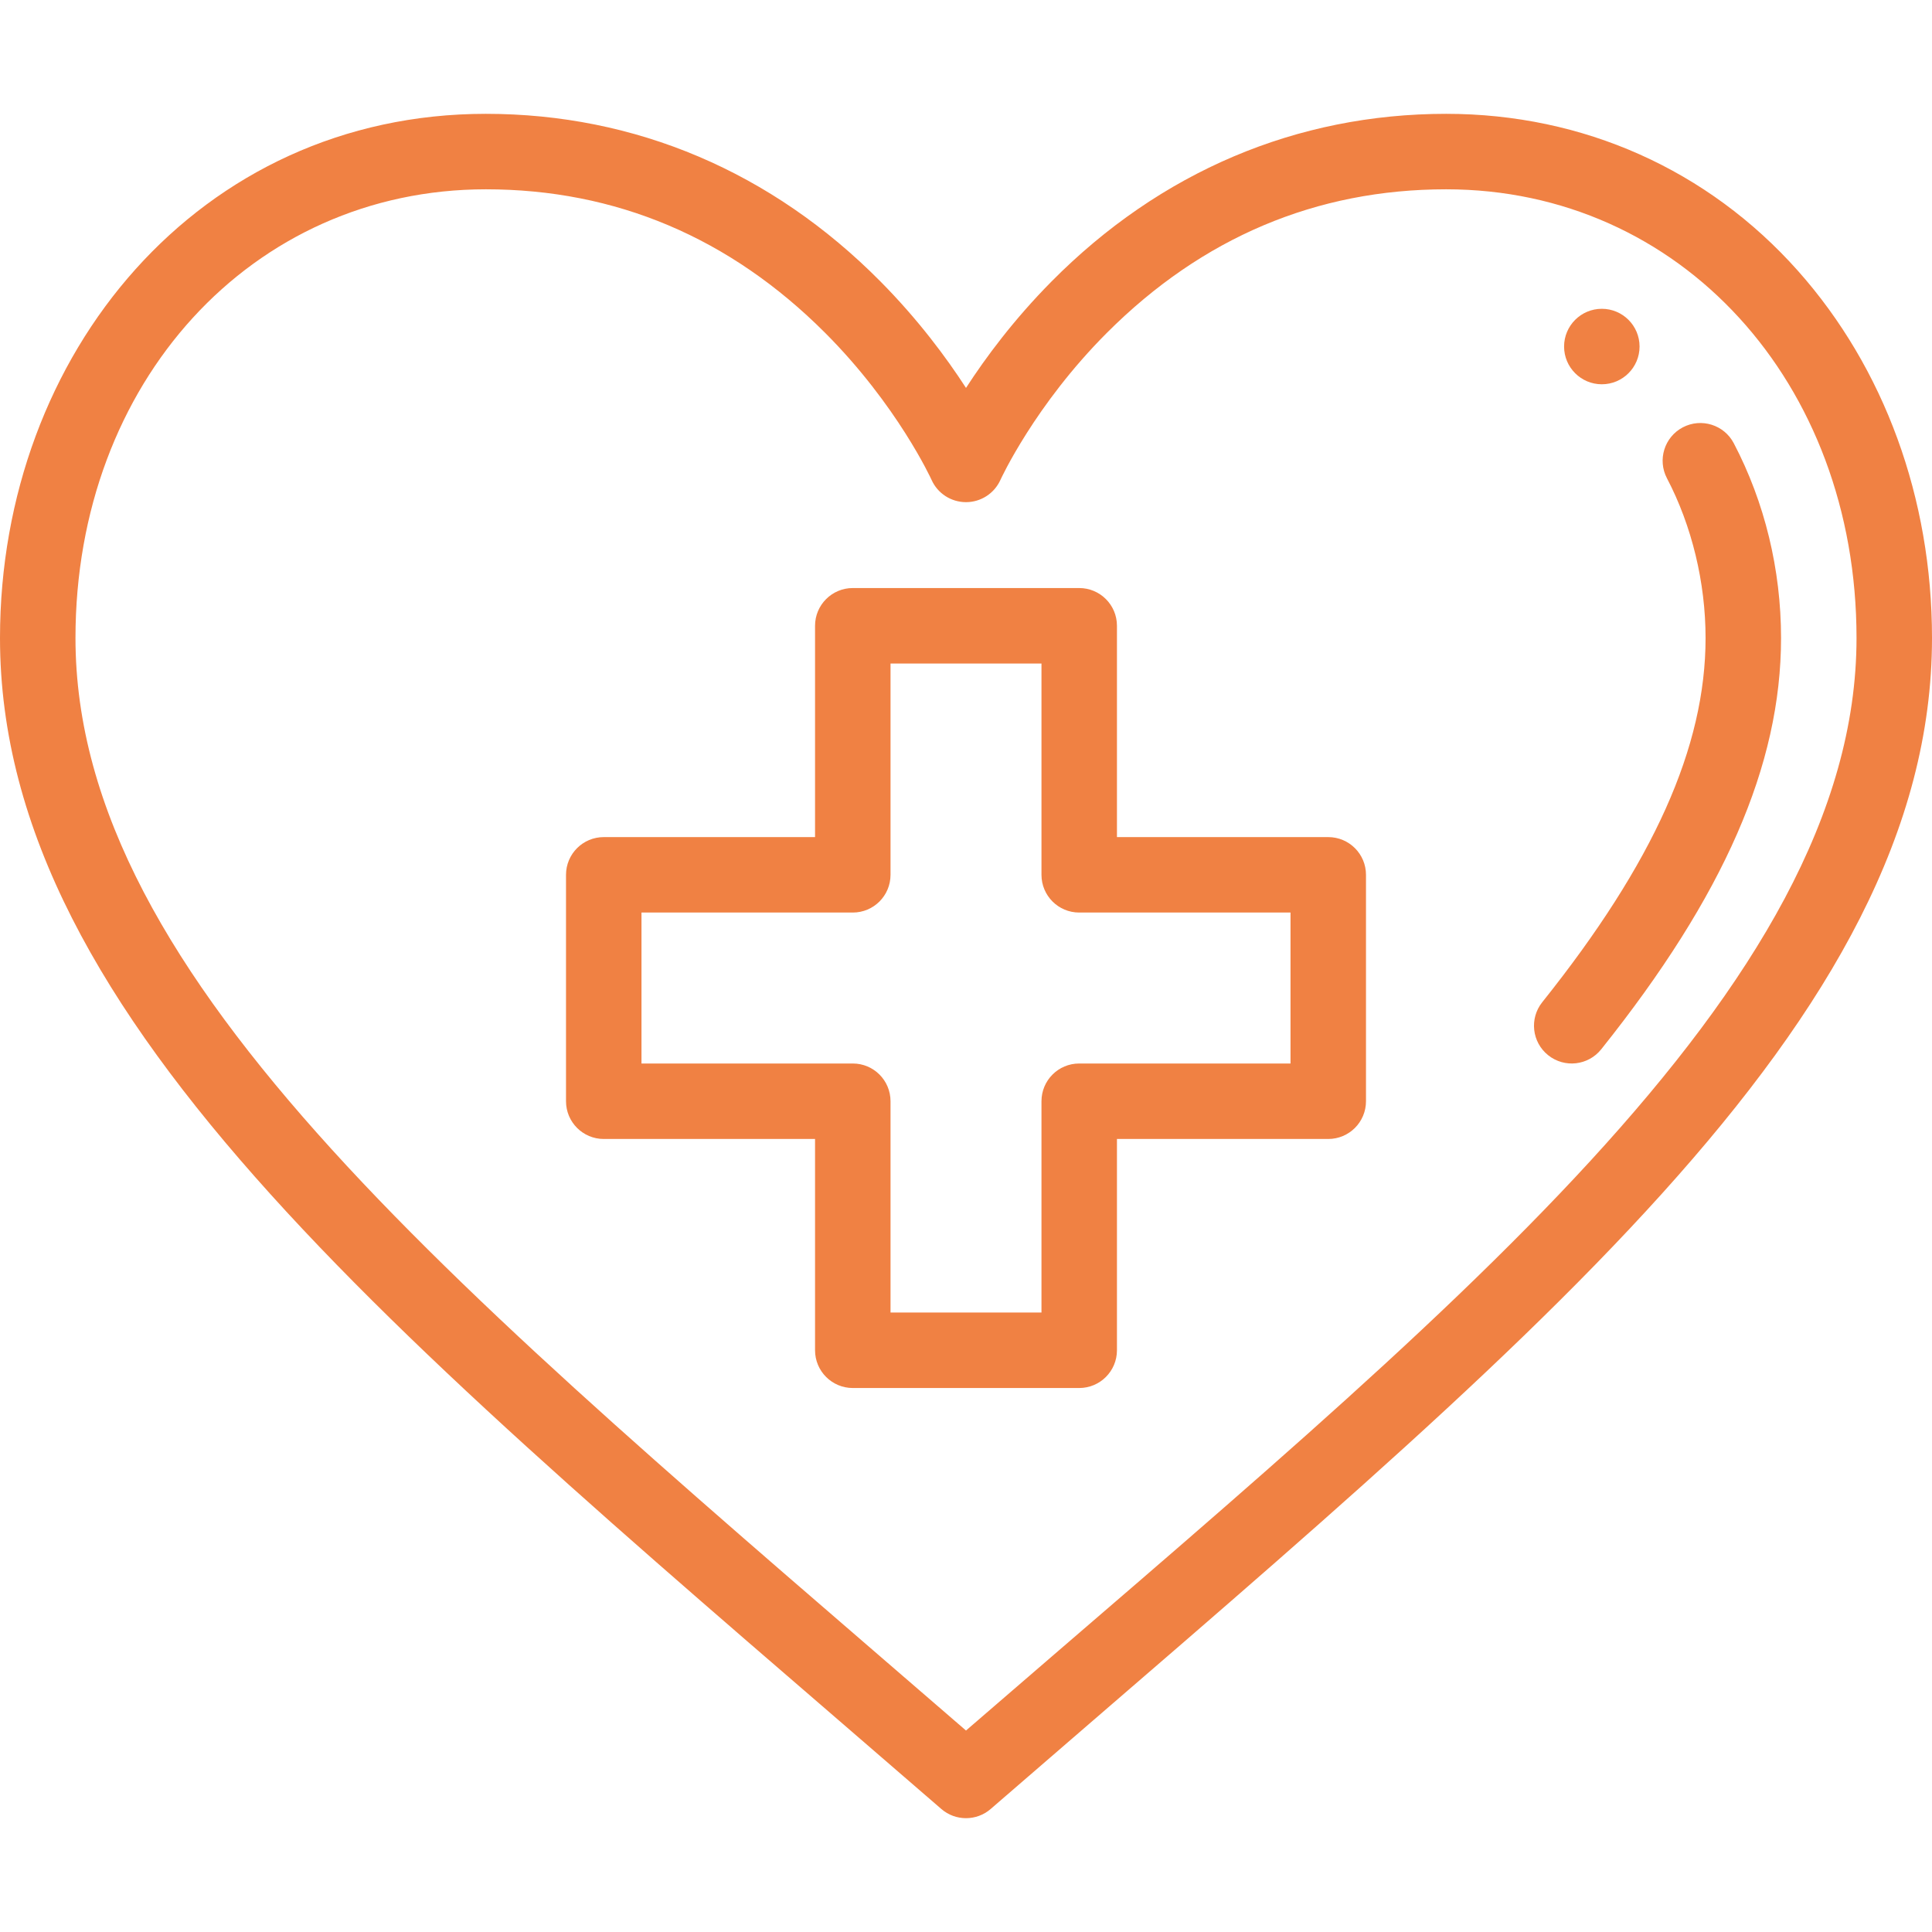
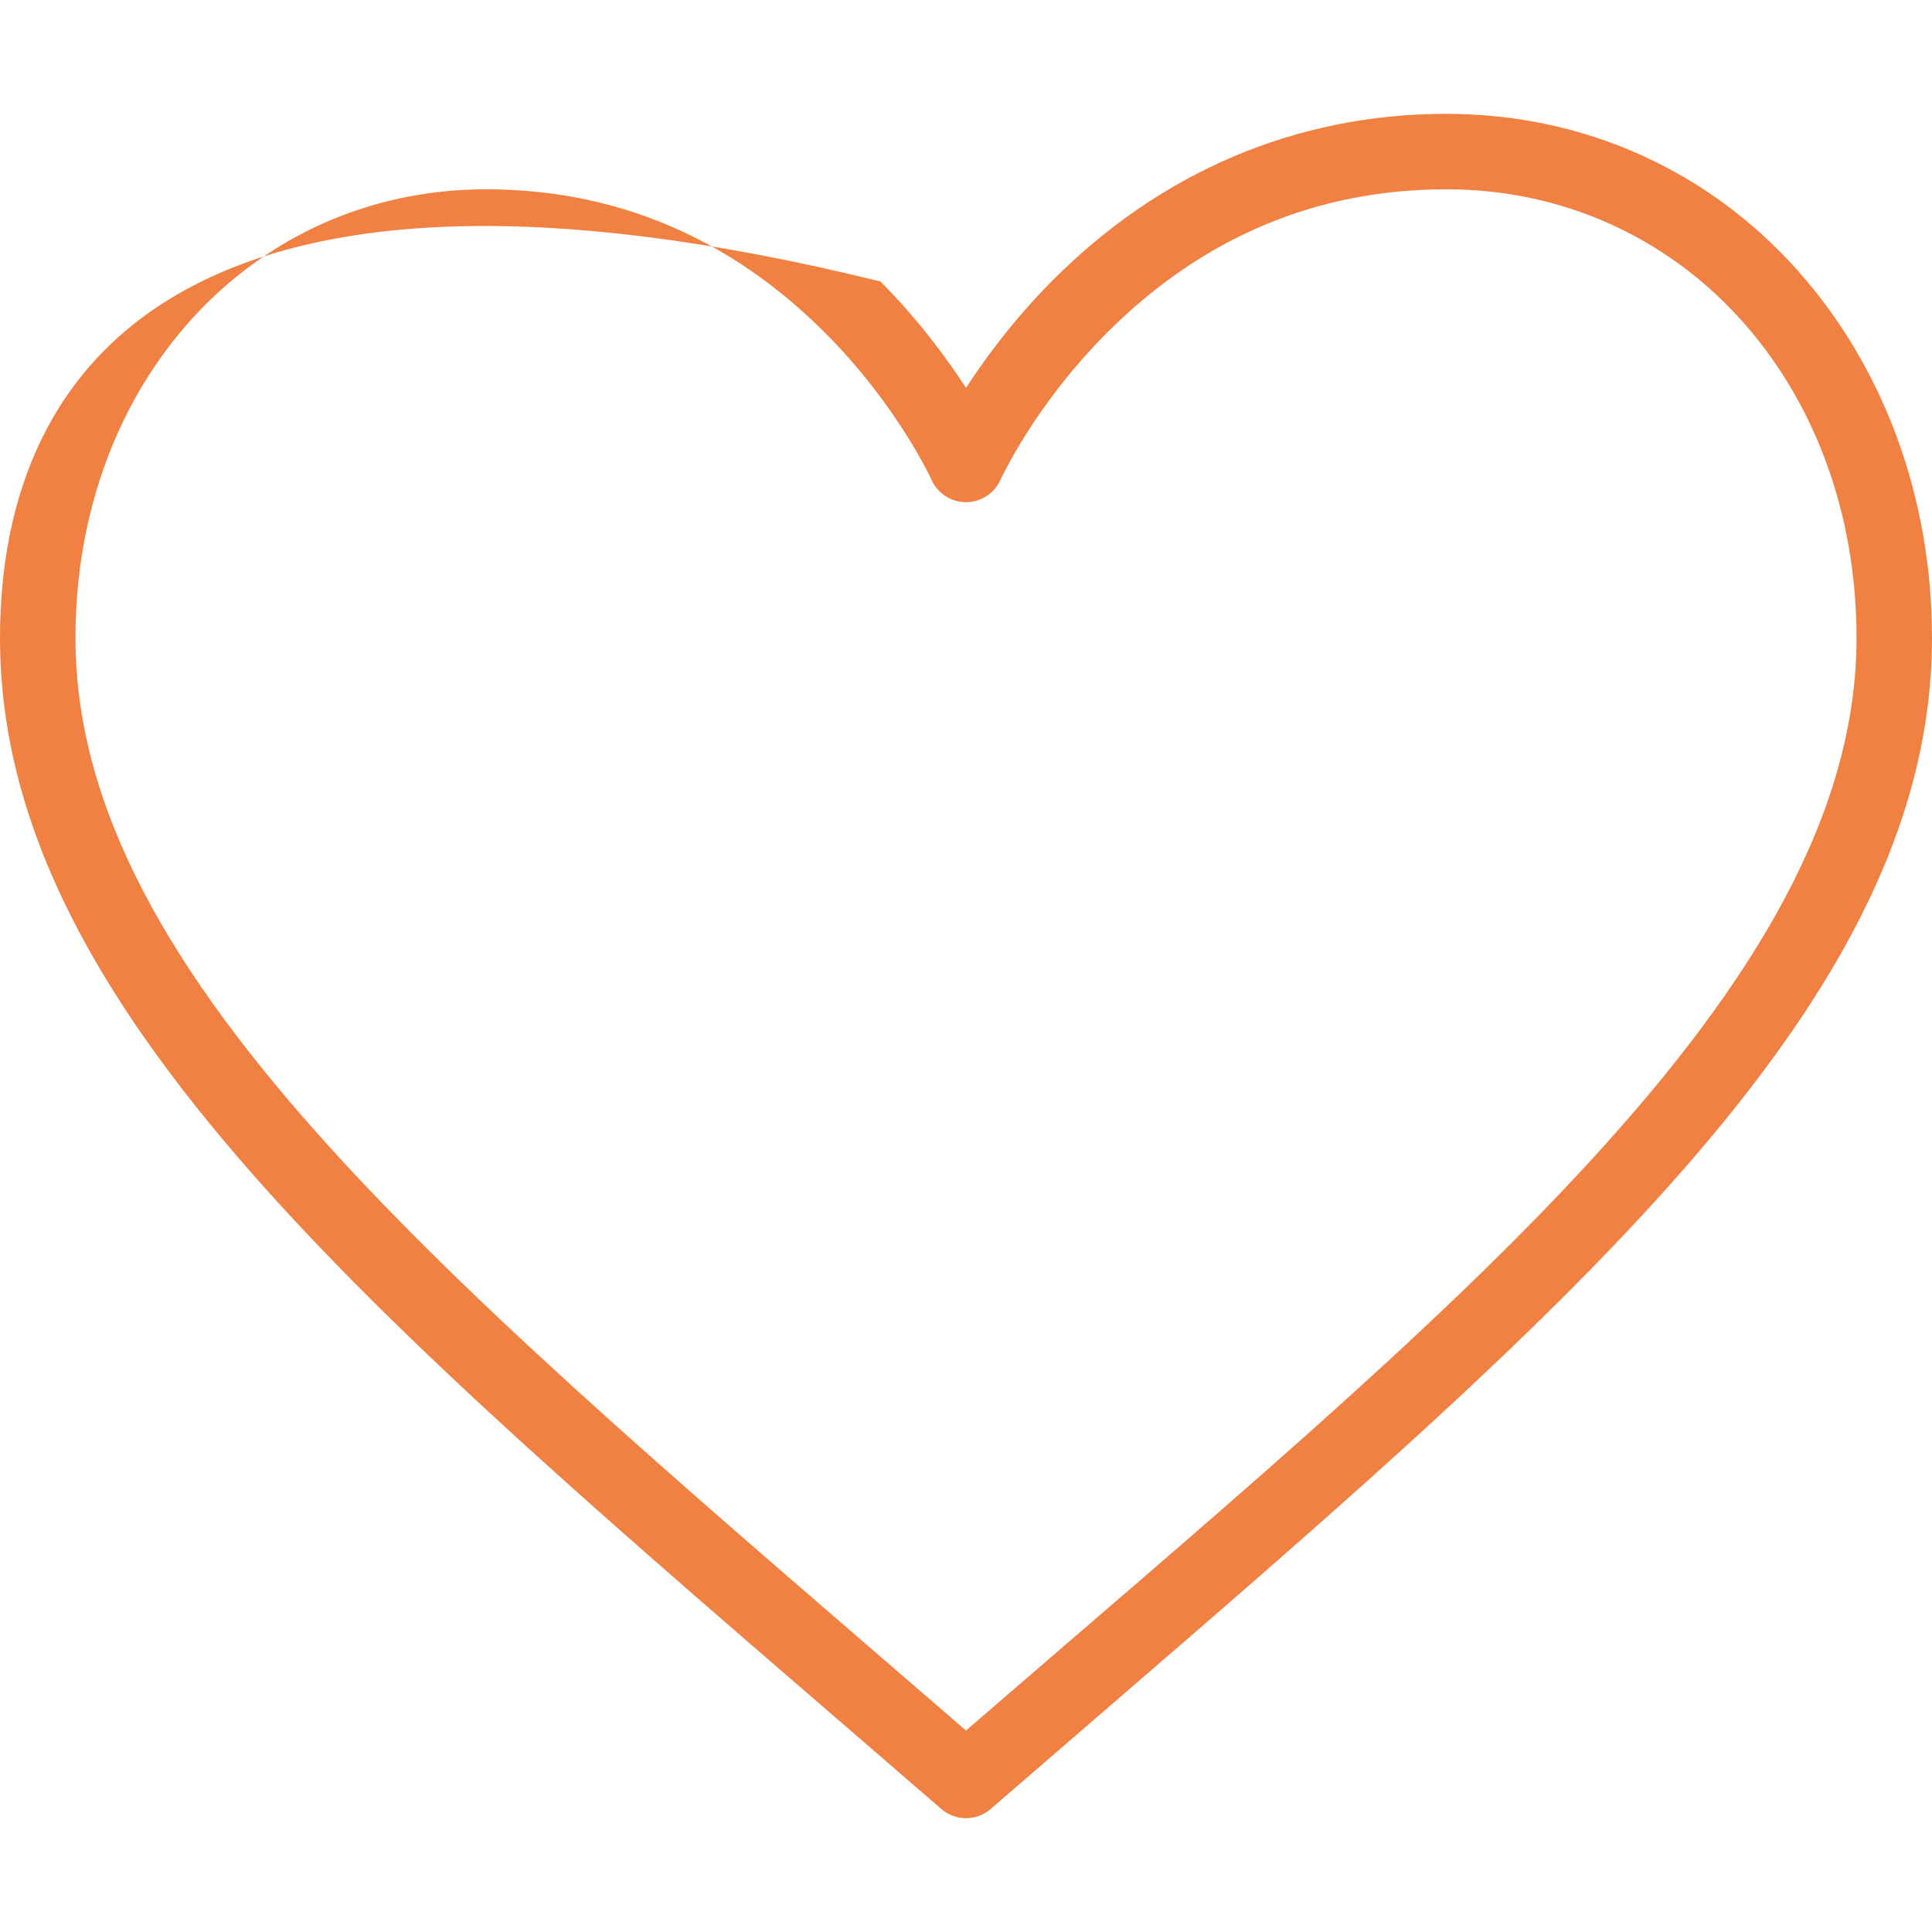
<svg xmlns="http://www.w3.org/2000/svg" width="60" height="60" viewBox="0 0 60 60" fill="none">
-   <path d="M49.746 9.59C49.099 9.59 48.574 10.115 48.574 10.762C48.574 11.409 49.099 11.934 49.746 11.934C50.393 11.934 50.918 11.409 50.918 10.762C50.918 10.115 50.393 9.59 49.746 9.59Z" fill="#F08143" />
-   <path d="M55.835 8.409C53.038 5.266 49.159 3.535 44.912 3.535C40.268 3.535 36.03 5.335 32.657 8.741C31.484 9.925 30.608 11.108 30 12.047C29.392 11.108 28.516 9.925 27.343 8.741C23.97 5.335 19.732 3.535 15.088 3.535C6.199 3.535 0 10.972 0 19.814C0 31.757 12.657 41.813 29.233 56.179C29.453 56.37 29.726 56.465 30 56.465C30.274 56.465 30.547 56.37 30.767 56.179C47.383 41.779 60 31.74 60 19.814C60 15.478 58.521 11.428 55.835 8.409ZM30 53.743C14.347 40.198 2.344 30.47 2.344 19.814C2.344 11.869 7.822 5.879 15.088 5.879C19.122 5.879 22.665 7.377 25.62 10.332C27.87 12.583 28.921 14.881 28.931 14.904C29.119 15.324 29.537 15.594 29.998 15.595C29.999 15.595 30 15.595 30 15.595C30.461 15.595 30.88 15.324 31.069 14.904C31.08 14.881 32.13 12.583 34.38 10.332C37.335 7.377 40.878 5.879 44.912 5.879C52.178 5.879 57.656 11.869 57.656 19.814C57.656 30.71 44.861 40.883 30 53.743Z" fill="#F08143" />
-   <path d="M53.844 13.765C53.544 13.192 52.835 12.971 52.262 13.271C51.689 13.572 51.468 14.28 51.769 14.854C52.542 16.328 52.968 18.09 52.968 19.814C52.968 23.2 51.356 26.794 47.896 31.124C47.492 31.63 47.574 32.367 48.08 32.771C48.589 33.178 49.326 33.09 49.727 32.587C53.537 27.819 55.312 23.76 55.312 19.814C55.312 17.687 54.804 15.596 53.844 13.765Z" fill="#F08143" />
-   <path d="M41.25 25.997H34.688V19.434C34.688 18.787 34.163 18.262 33.516 18.262H26.484C25.837 18.262 25.312 18.787 25.312 19.434V25.997H18.75C18.103 25.997 17.578 26.521 17.578 27.169V34.2C17.578 34.847 18.103 35.372 18.75 35.372H25.312V41.934C25.312 42.581 25.837 43.106 26.484 43.106H33.516C34.163 43.106 34.688 42.581 34.688 41.934V35.372H41.25C41.897 35.372 42.422 34.847 42.422 34.2V27.169C42.422 26.521 41.897 25.997 41.25 25.997ZM40.078 33.028H33.516C32.868 33.028 32.344 33.552 32.344 34.2V40.762H27.656V34.2C27.656 33.552 27.132 33.028 26.484 33.028H19.922V28.34H26.484C27.132 28.34 27.656 27.816 27.656 27.168V20.606H32.344V27.168C32.344 27.816 32.868 28.34 33.516 28.34H40.078V33.028Z" fill="#F08143" />
+   <path d="M55.835 8.409C53.038 5.266 49.159 3.535 44.912 3.535C40.268 3.535 36.03 5.335 32.657 8.741C31.484 9.925 30.608 11.108 30 12.047C29.392 11.108 28.516 9.925 27.343 8.741C6.199 3.535 0 10.972 0 19.814C0 31.757 12.657 41.813 29.233 56.179C29.453 56.37 29.726 56.465 30 56.465C30.274 56.465 30.547 56.37 30.767 56.179C47.383 41.779 60 31.74 60 19.814C60 15.478 58.521 11.428 55.835 8.409ZM30 53.743C14.347 40.198 2.344 30.47 2.344 19.814C2.344 11.869 7.822 5.879 15.088 5.879C19.122 5.879 22.665 7.377 25.62 10.332C27.87 12.583 28.921 14.881 28.931 14.904C29.119 15.324 29.537 15.594 29.998 15.595C29.999 15.595 30 15.595 30 15.595C30.461 15.595 30.88 15.324 31.069 14.904C31.08 14.881 32.13 12.583 34.38 10.332C37.335 7.377 40.878 5.879 44.912 5.879C52.178 5.879 57.656 11.869 57.656 19.814C57.656 30.71 44.861 40.883 30 53.743Z" fill="#F08143" />
</svg>